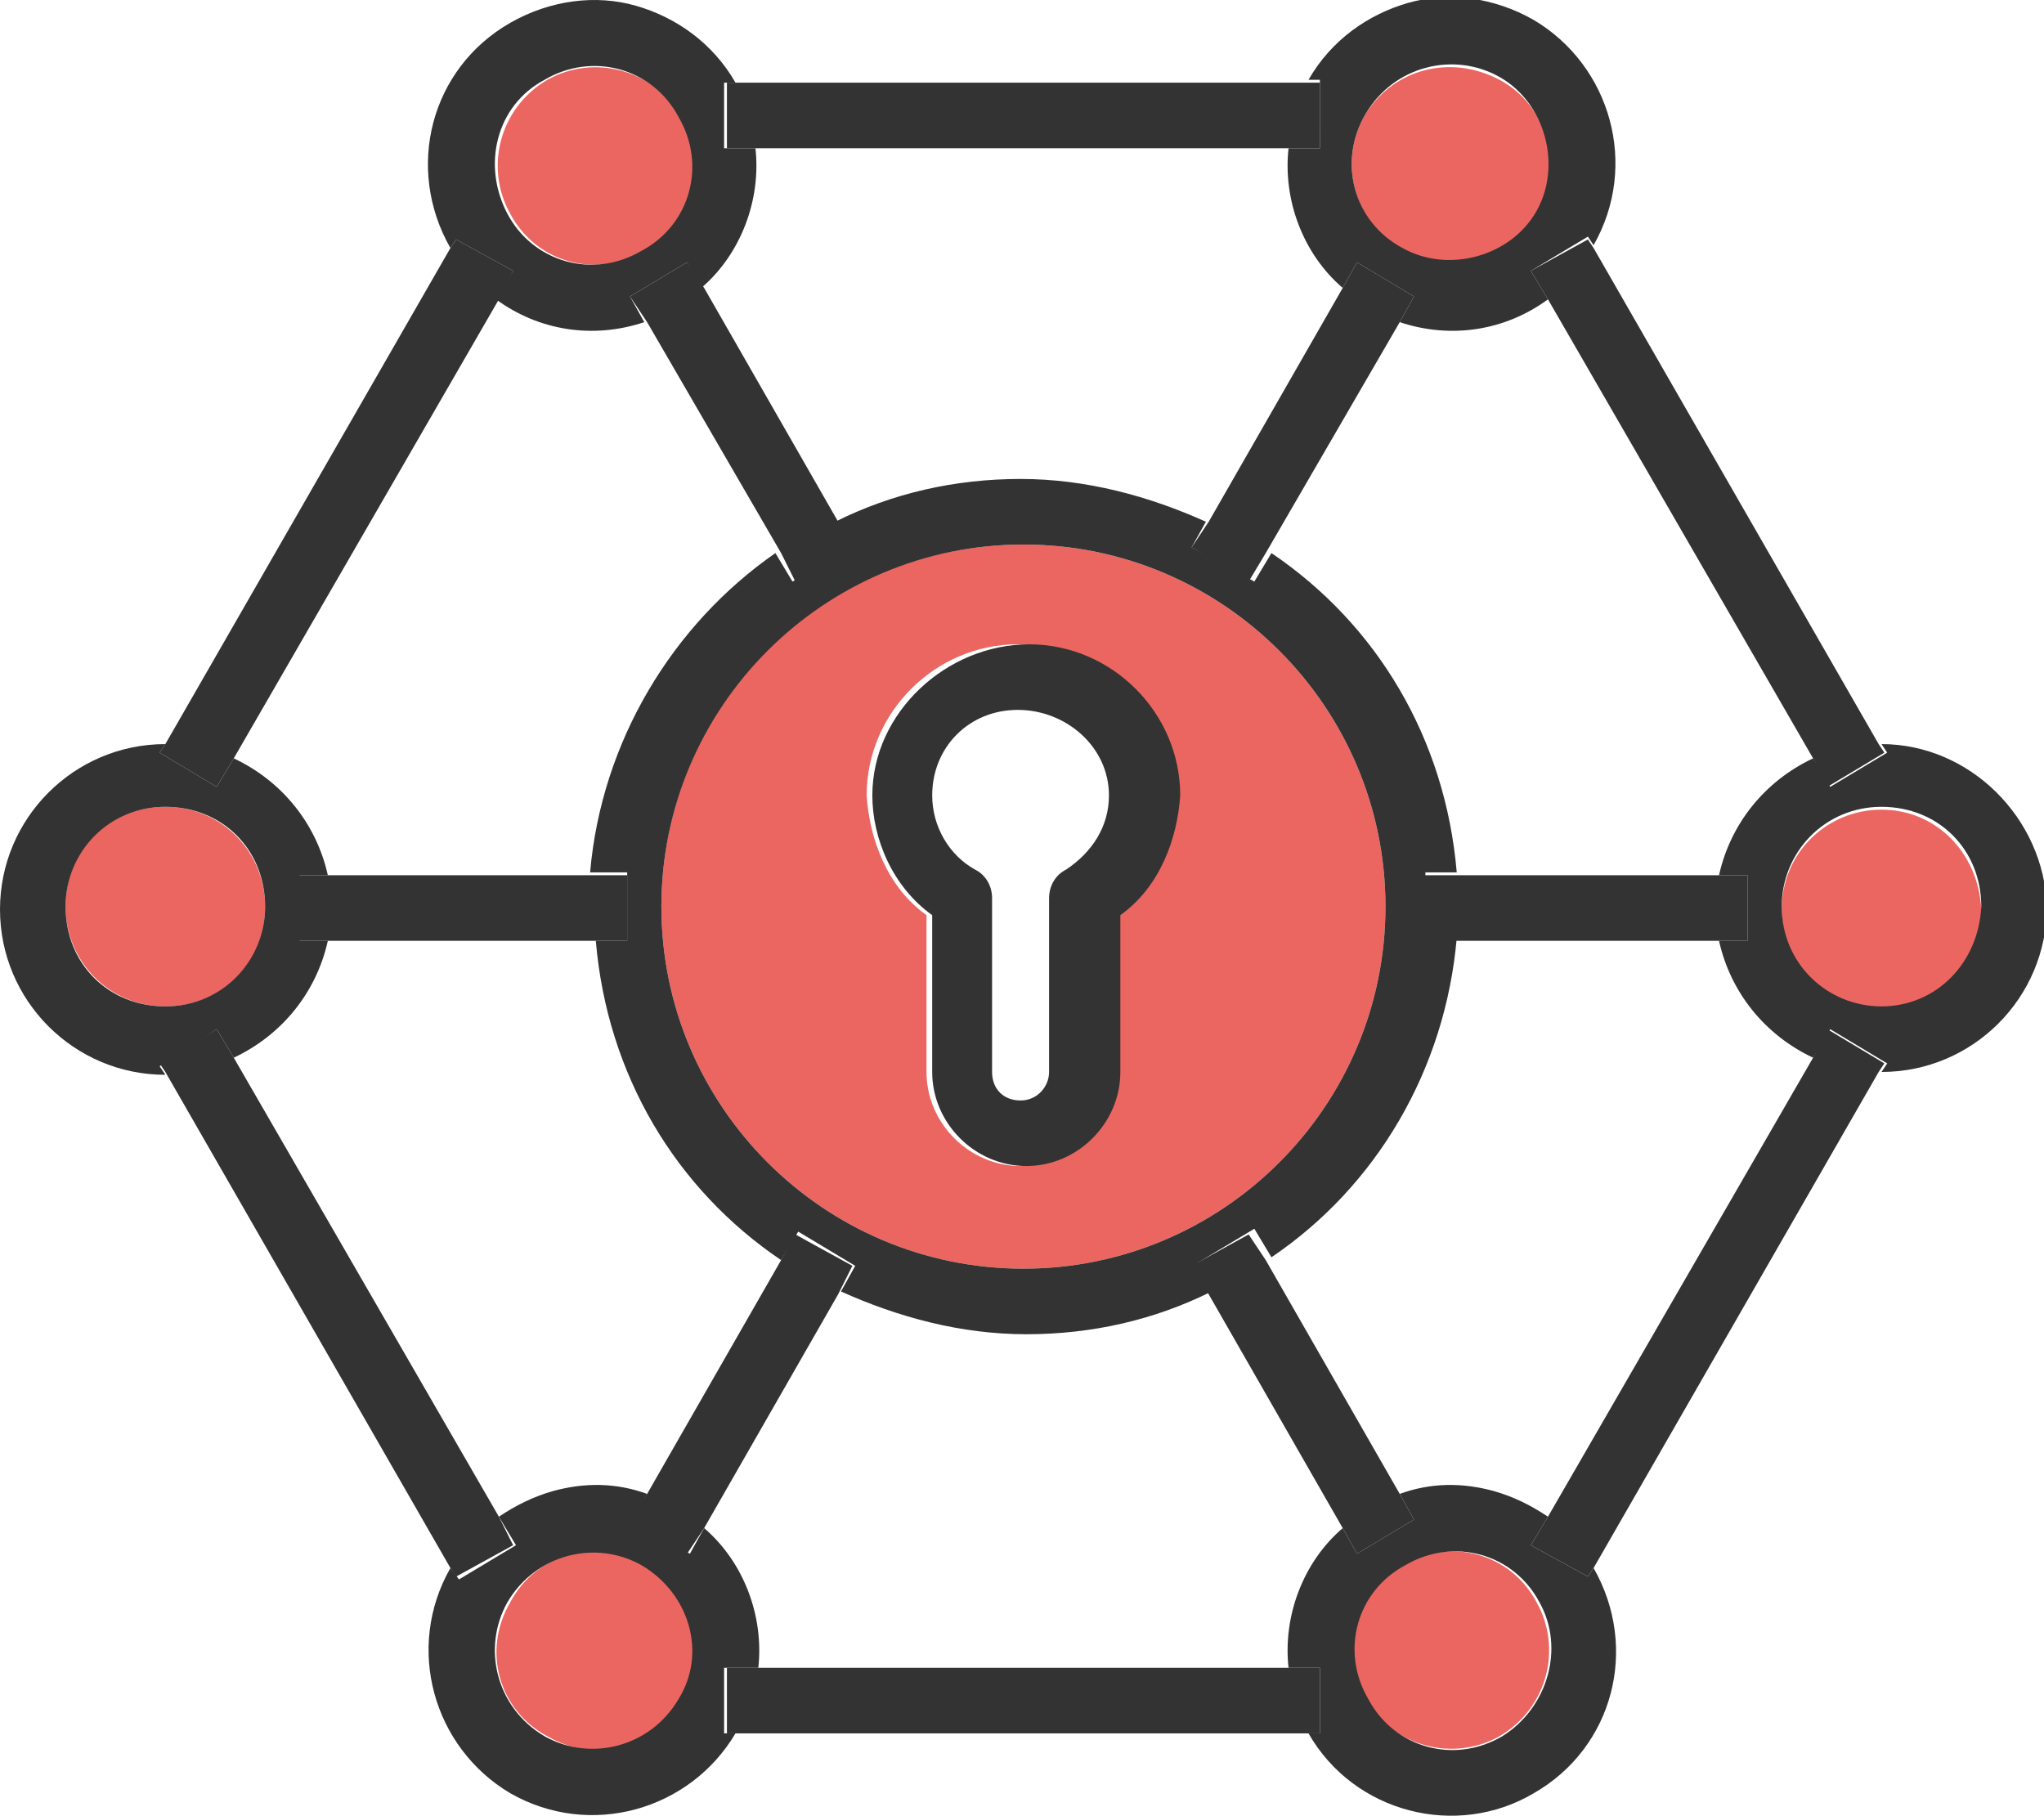
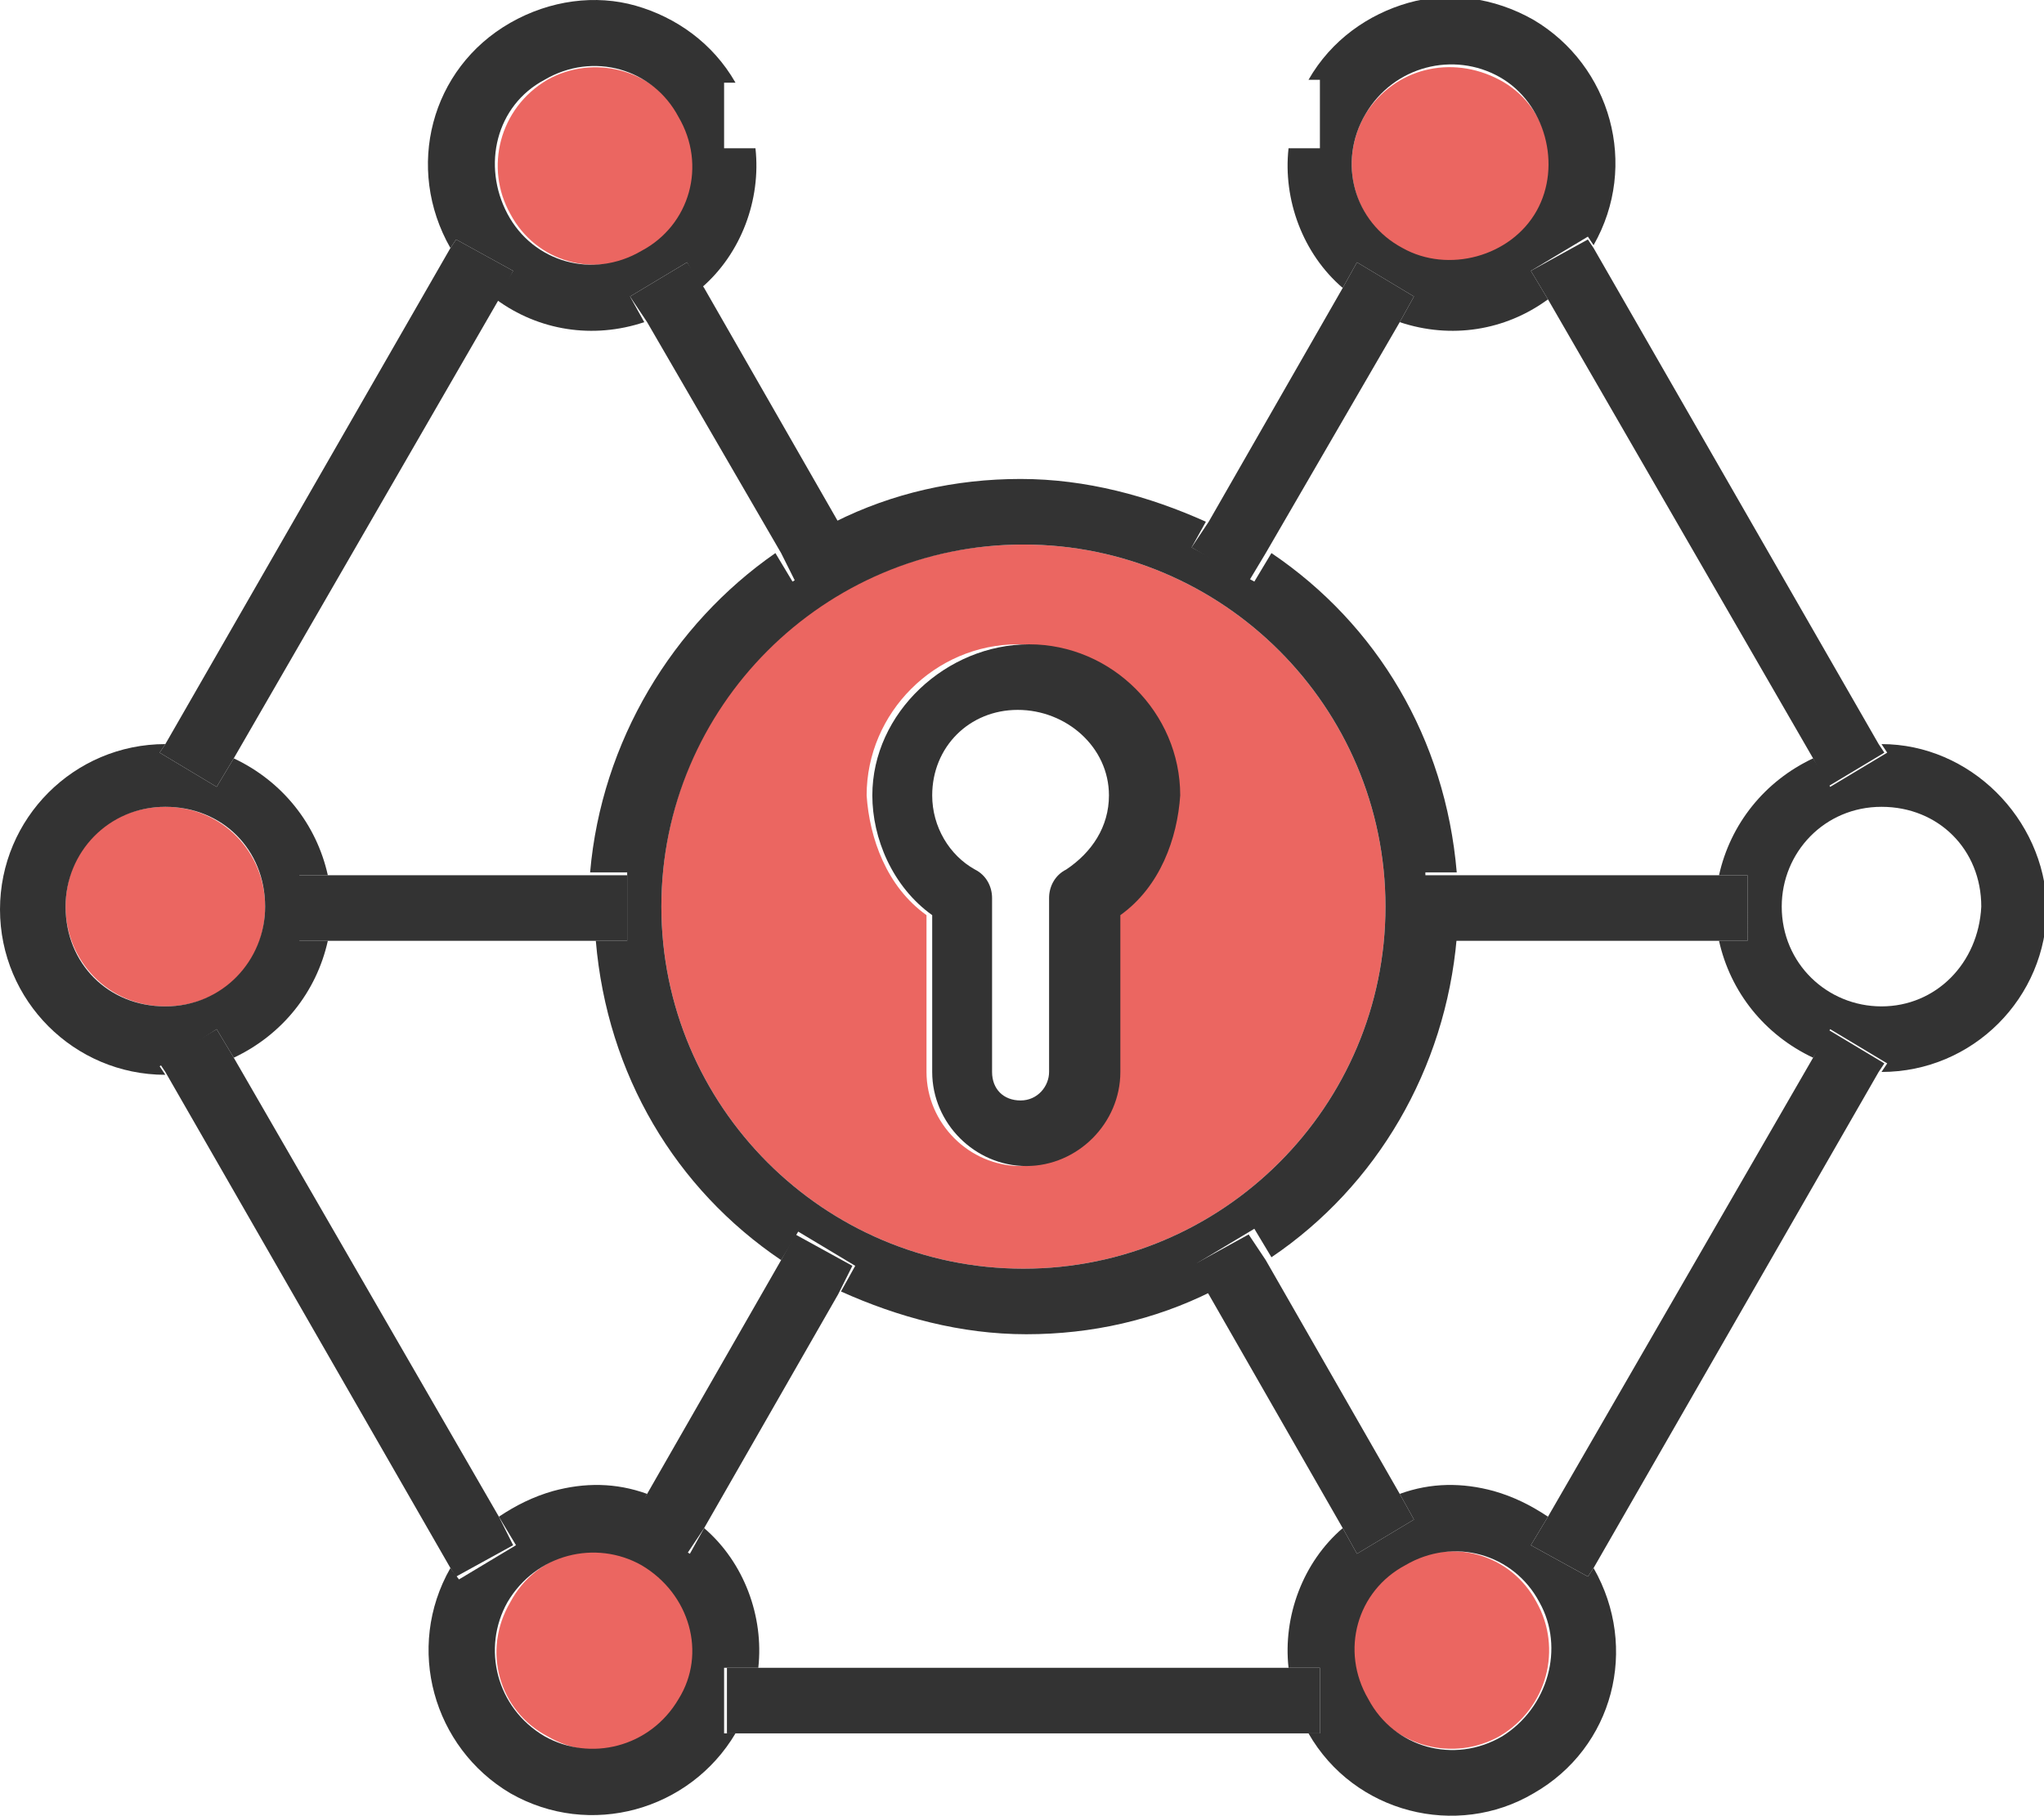
<svg xmlns="http://www.w3.org/2000/svg" version="1.1" id="Layer_1" x="0px" y="0px" viewBox="0 0 71.7 63.7" style="enable-background:new 0 0 71.7 63.7;" xml:space="preserve">
  <style type="text/css">
	.st0{fill:#EB6661;}
	.st1{fill:#333333;}
</style>
  <g>
    <path class="st0" d="M22.6,8.8c1.7-1,2.2-3.1,1.3-4.7c-1-1.7-3.1-2.2-4.7-1.3c-1.7,1-2.2,3.1-1.3,4.7C18.8,9.2,20.9,9.8,22.6,8.8z" />
    <path class="st0" d="M9.3,31.8c0-1.9-1.5-3.5-3.5-3.5s-3.5,1.5-3.5,3.5c0,1.9,1.5,3.5,3.5,3.5S9.3,33.8,9.3,31.8z" />
    <path class="st0" d="M49.2,8.8c1.7,1,3.8,0.4,4.7-1.3s0.4-3.8-1.3-4.7S48.9,2.4,47.9,4C46.9,5.7,47.5,7.8,49.2,8.8z" />
    <path class="st0" d="M49.2,54.9c-1.7,1-2.2,3.1-1.3,4.7c1,1.7,3.1,2.2,4.7,1.3c1.7-1,2.2-3.1,1.3-4.7C53,54.5,50.9,53.9,49.2,54.9z   " />
    <path class="st0" d="M23.2,31.8c0,7,5.7,12.7,12.7,12.7c7,0,12.7-5.7,12.7-12.7c0-7-5.7-12.7-12.7-12.7   C28.8,19.1,23.2,24.8,23.2,31.8z M41.2,27.9c0,1.5-0.7,3.2-2.1,4.2v5.5c0,1.8-1.5,3.3-3.3,3.3c-1.8,0-3.3-1.5-3.3-3.3v-5.5   c-1.4-1-2-2.7-2.1-4.2c0-2.9,2.4-5.3,5.3-5.3S41.2,25,41.2,27.9z" />
-     <path class="st0" d="M66,28.4c-1.9,0-3.5,1.5-3.5,3.5c0,1.9,1.5,3.5,3.5,3.5s3.5-1.5,3.5-3.5C69.4,29.9,67.9,28.4,66,28.4z" />
    <path class="st0" d="M22.6,54.9c-1.7-1-3.8-0.4-4.7,1.3c-1,1.7-0.4,3.8,1.3,4.7c1.7,1,3.8,0.4,4.7-1.3C24.8,58,24.2,55.9,22.6,54.9   z" />
    <path class="st1" d="M30.6,27.9c0,1.5,0.7,3.2,2.1,4.2v5.5c0,1.8,1.5,3.3,3.3,3.3c1.8,0,3.3-1.5,3.3-3.3v-5.5c1.4-1,2-2.7,2.1-4.2   c0-2.9-2.4-5.3-5.3-5.3S30.6,25,30.6,27.9z M38.9,27.9c0,1.1-0.6,2-1.5,2.6c-0.4,0.2-0.6,0.6-0.6,1v6.1c0,0.5-0.4,1-1,1s-1-0.4-1-1   v-6.1c0-0.4-0.2-0.8-0.6-1c-0.9-0.5-1.5-1.5-1.5-2.6c0-1.7,1.3-3,3-3S38.9,26.2,38.9,27.9z" />
    <path class="st1" d="M41.8,19.2l0.5-0.9c-2-0.9-4.2-1.5-6.5-1.5c-2.3,0-4.5,0.5-6.5,1.5l0.5,0.9l-2,1.2l-0.6-1   c-3.6,2.5-6.1,6.6-6.5,11.2H22V33h-1.1c0.4,4.7,2.8,8.7,6.5,11.2l0.6-1l2,1.2l-0.5,0.9c2,0.9,4.2,1.5,6.5,1.5   c2.3,0,4.5-0.5,6.5-1.5l-0.5-1l2-1.2l0.6,1c3.7-2.5,6.1-6.6,6.5-11.2h-1.1v-2.3h1.1c-0.4-4.7-2.8-8.7-6.5-11.2l-0.6,1L41.8,19.2z    M48.6,31.8c0,7-5.7,12.7-12.7,12.7c-7,0-12.7-5.7-12.7-12.7c0-7,5.7-12.7,12.7-12.7C42.9,19.1,48.6,24.8,48.6,31.8z" />
    <path class="st1" d="M46.3,5.2h-1.1C45,7,45.7,8.9,47.1,10.1l0.5-0.9l2,1.2l-0.5,0.9c1.8,0.6,3.7,0.3,5.2-0.8l-0.6-1l2-1.2l0.2,0.3   c0,0,0,0,0,0c1.6-2.8,0.6-6.3-2.1-7.9c-1.4-0.8-3-1-4.4-0.6c-1.4,0.4-2.7,1.3-3.5,2.7c0,0,0,0,0,0h0.4V5.2z M47.9,4   c1-1.7,3.1-2.2,4.7-1.3s2.2,3.1,1.3,4.7s-3.1,2.2-4.7,1.3C47.5,7.8,46.9,5.7,47.9,4z" />
    <polygon class="st1" points="41.8,19.2 43.8,20.4 44.4,19.4 49.1,11.3 49.6,10.4 47.6,9.2 47.1,10.1 42.4,18.3  " />
    <path class="st1" d="M25.5,58.5h1.1c0.2-1.8-0.5-3.7-1.9-4.9l-0.5,0.9l-2-1.2l0.5-0.9c-1.1-0.4-2.2-0.4-3.3-0.1   c-0.7,0.2-1.3,0.5-1.9,0.9l0.6,1l-2,1.2L15.8,55c0,0,0,0,0,0c-1.6,2.8-0.6,6.3,2.1,7.9c2.8,1.6,6.3,0.6,7.9-2.1c0,0,0,0,0,0h-0.4   V58.5z M23.8,59.6c-1,1.7-3.1,2.2-4.7,1.3c-1.7-1-2.2-3.1-1.3-4.7c1-1.7,3.1-2.2,4.7-1.3C24.2,55.9,24.8,58,23.8,59.6z" />
    <polygon class="st1" points="29.9,44.4 27.9,43.3 27.4,44.2 22.7,52.4 22.1,53.3 24.1,54.5 24.7,53.6 29.4,45.4  " />
    <path class="st1" d="M66,26.1C66,26.1,66,26.1,66,26.1l0.2,0.3l-2,1.2l-0.6-1c-1.7,0.8-2.9,2.3-3.3,4.1h1V33h-1   c0.4,1.8,1.6,3.3,3.3,4.1l0.6-1l2,1.2l-0.2,0.3c0,0,0,0,0,0c3.2,0,5.8-2.6,5.8-5.8C71.7,28.7,69.1,26.1,66,26.1z M66,35.3   c-1.9,0-3.5-1.5-3.5-3.5c0-1.9,1.5-3.5,3.5-3.5s3.5,1.5,3.5,3.5C69.4,33.8,67.9,35.3,66,35.3z" />
    <polygon class="st1" points="49.8,30.7 49.8,33 50.9,33 60.3,33 61.3,33 61.3,30.7 60.3,30.7 50.9,30.7  " />
    <path class="st1" d="M7.6,36.1l0.6,1c1.7-0.8,2.9-2.3,3.3-4.1h-1v-2.3h1c-0.4-1.8-1.6-3.3-3.3-4.1l-0.6,1l-2-1.2l0.2-0.3   c0,0,0,0,0,0c-3.2,0-5.8,2.6-5.8,5.8c0,3.2,2.6,5.8,5.8,5.8c0,0,0,0,0,0l-0.2-0.3L7.6,36.1z M2.3,31.8c0-1.9,1.5-3.5,3.5-3.5   s3.5,1.5,3.5,3.5c0,1.9-1.5,3.5-3.5,3.5S2.3,33.8,2.3,31.8z" />
    <polygon class="st1" points="22,33 22,30.7 20.9,30.7 11.5,30.7 10.4,30.7 10.4,33 11.5,33 20.9,33  " />
    <path class="st1" d="M53.7,54.2l0.6-1c-0.6-0.4-1.2-0.7-1.9-0.9c-1.1-0.3-2.2-0.3-3.3,0.1l0.5,0.9l-2,1.2l-0.5-0.9   c-1.4,1.2-2.1,3.1-1.9,4.9h1.1v2.3h-0.4c0,0,0,0,0,0c1.6,2.8,5.2,3.7,7.9,2.1c2.8-1.6,3.7-5.1,2.1-7.9c0,0,0,0,0,0l-0.2,0.3   L53.7,54.2z M52.7,60.9c-1.7,1-3.8,0.4-4.7-1.3c-1-1.7-0.4-3.8,1.3-4.7c1.7-1,3.8-0.4,4.7,1.3C54.9,57.8,54.3,59.9,52.7,60.9z" />
    <polygon class="st1" points="43.8,43.3 41.8,44.4 42.4,45.4 47.1,53.6 47.6,54.5 49.6,53.3 49.1,52.4 44.4,44.2  " />
    <path class="st1" d="M18,9.5l-0.6,1c1.5,1.1,3.4,1.4,5.2,0.8l-0.5-0.9l2-1.2l0.5,0.9c1.4-1.2,2.1-3.1,1.9-4.9h-1.1V2.9h0.4   c0,0,0,0,0,0c-0.8-1.4-2.1-2.3-3.5-2.7c-1.4-0.4-3-0.2-4.4,0.6c-2.8,1.6-3.7,5.1-2.1,7.9c0,0,0,0,0,0L16,8.4L18,9.5z M19.1,2.8   c1.7-1,3.8-0.4,4.7,1.3c1,1.7,0.4,3.8-1.3,4.7c-1.7,1-3.8,0.4-4.7-1.3C16.9,5.8,17.4,3.7,19.1,2.8z" />
    <polygon class="st1" points="27.9,20.4 29.9,19.2 29.4,18.3 24.7,10.1 24.1,9.2 22.1,10.4 22.7,11.3 27.4,19.4  " />
-     <polygon class="st1" points="25.5,5.2 26.6,5.2 45.2,5.2 46.3,5.2 46.3,2.9 45.9,2.9 25.8,2.9 25.5,2.9  " />
    <polygon class="st1" points="53.7,9.5 54.3,10.5 63.6,26.6 64.1,27.6 66.1,26.4 65.9,26.1 55.9,8.7 55.7,8.4  " />
    <polygon class="st1" points="64.1,36.1 63.6,37.1 54.3,53.2 53.7,54.2 55.7,55.3 55.9,55 65.9,37.6 66.1,37.3  " />
    <polygon class="st1" points="46.3,58.5 45.2,58.5 26.6,58.5 25.5,58.5 25.5,60.8 25.8,60.8 45.9,60.8 46.3,60.8  " />
    <polygon class="st1" points="18,54.2 17.5,53.2 8.2,37.1 7.6,36.1 5.6,37.3 5.8,37.6 15.8,55 16,55.3  " />
    <polygon class="st1" points="7.6,27.6 8.2,26.6 17.5,10.5 18,9.5 16,8.4 15.8,8.7 5.8,26.1 5.6,26.4  " />
  </g>
</svg>